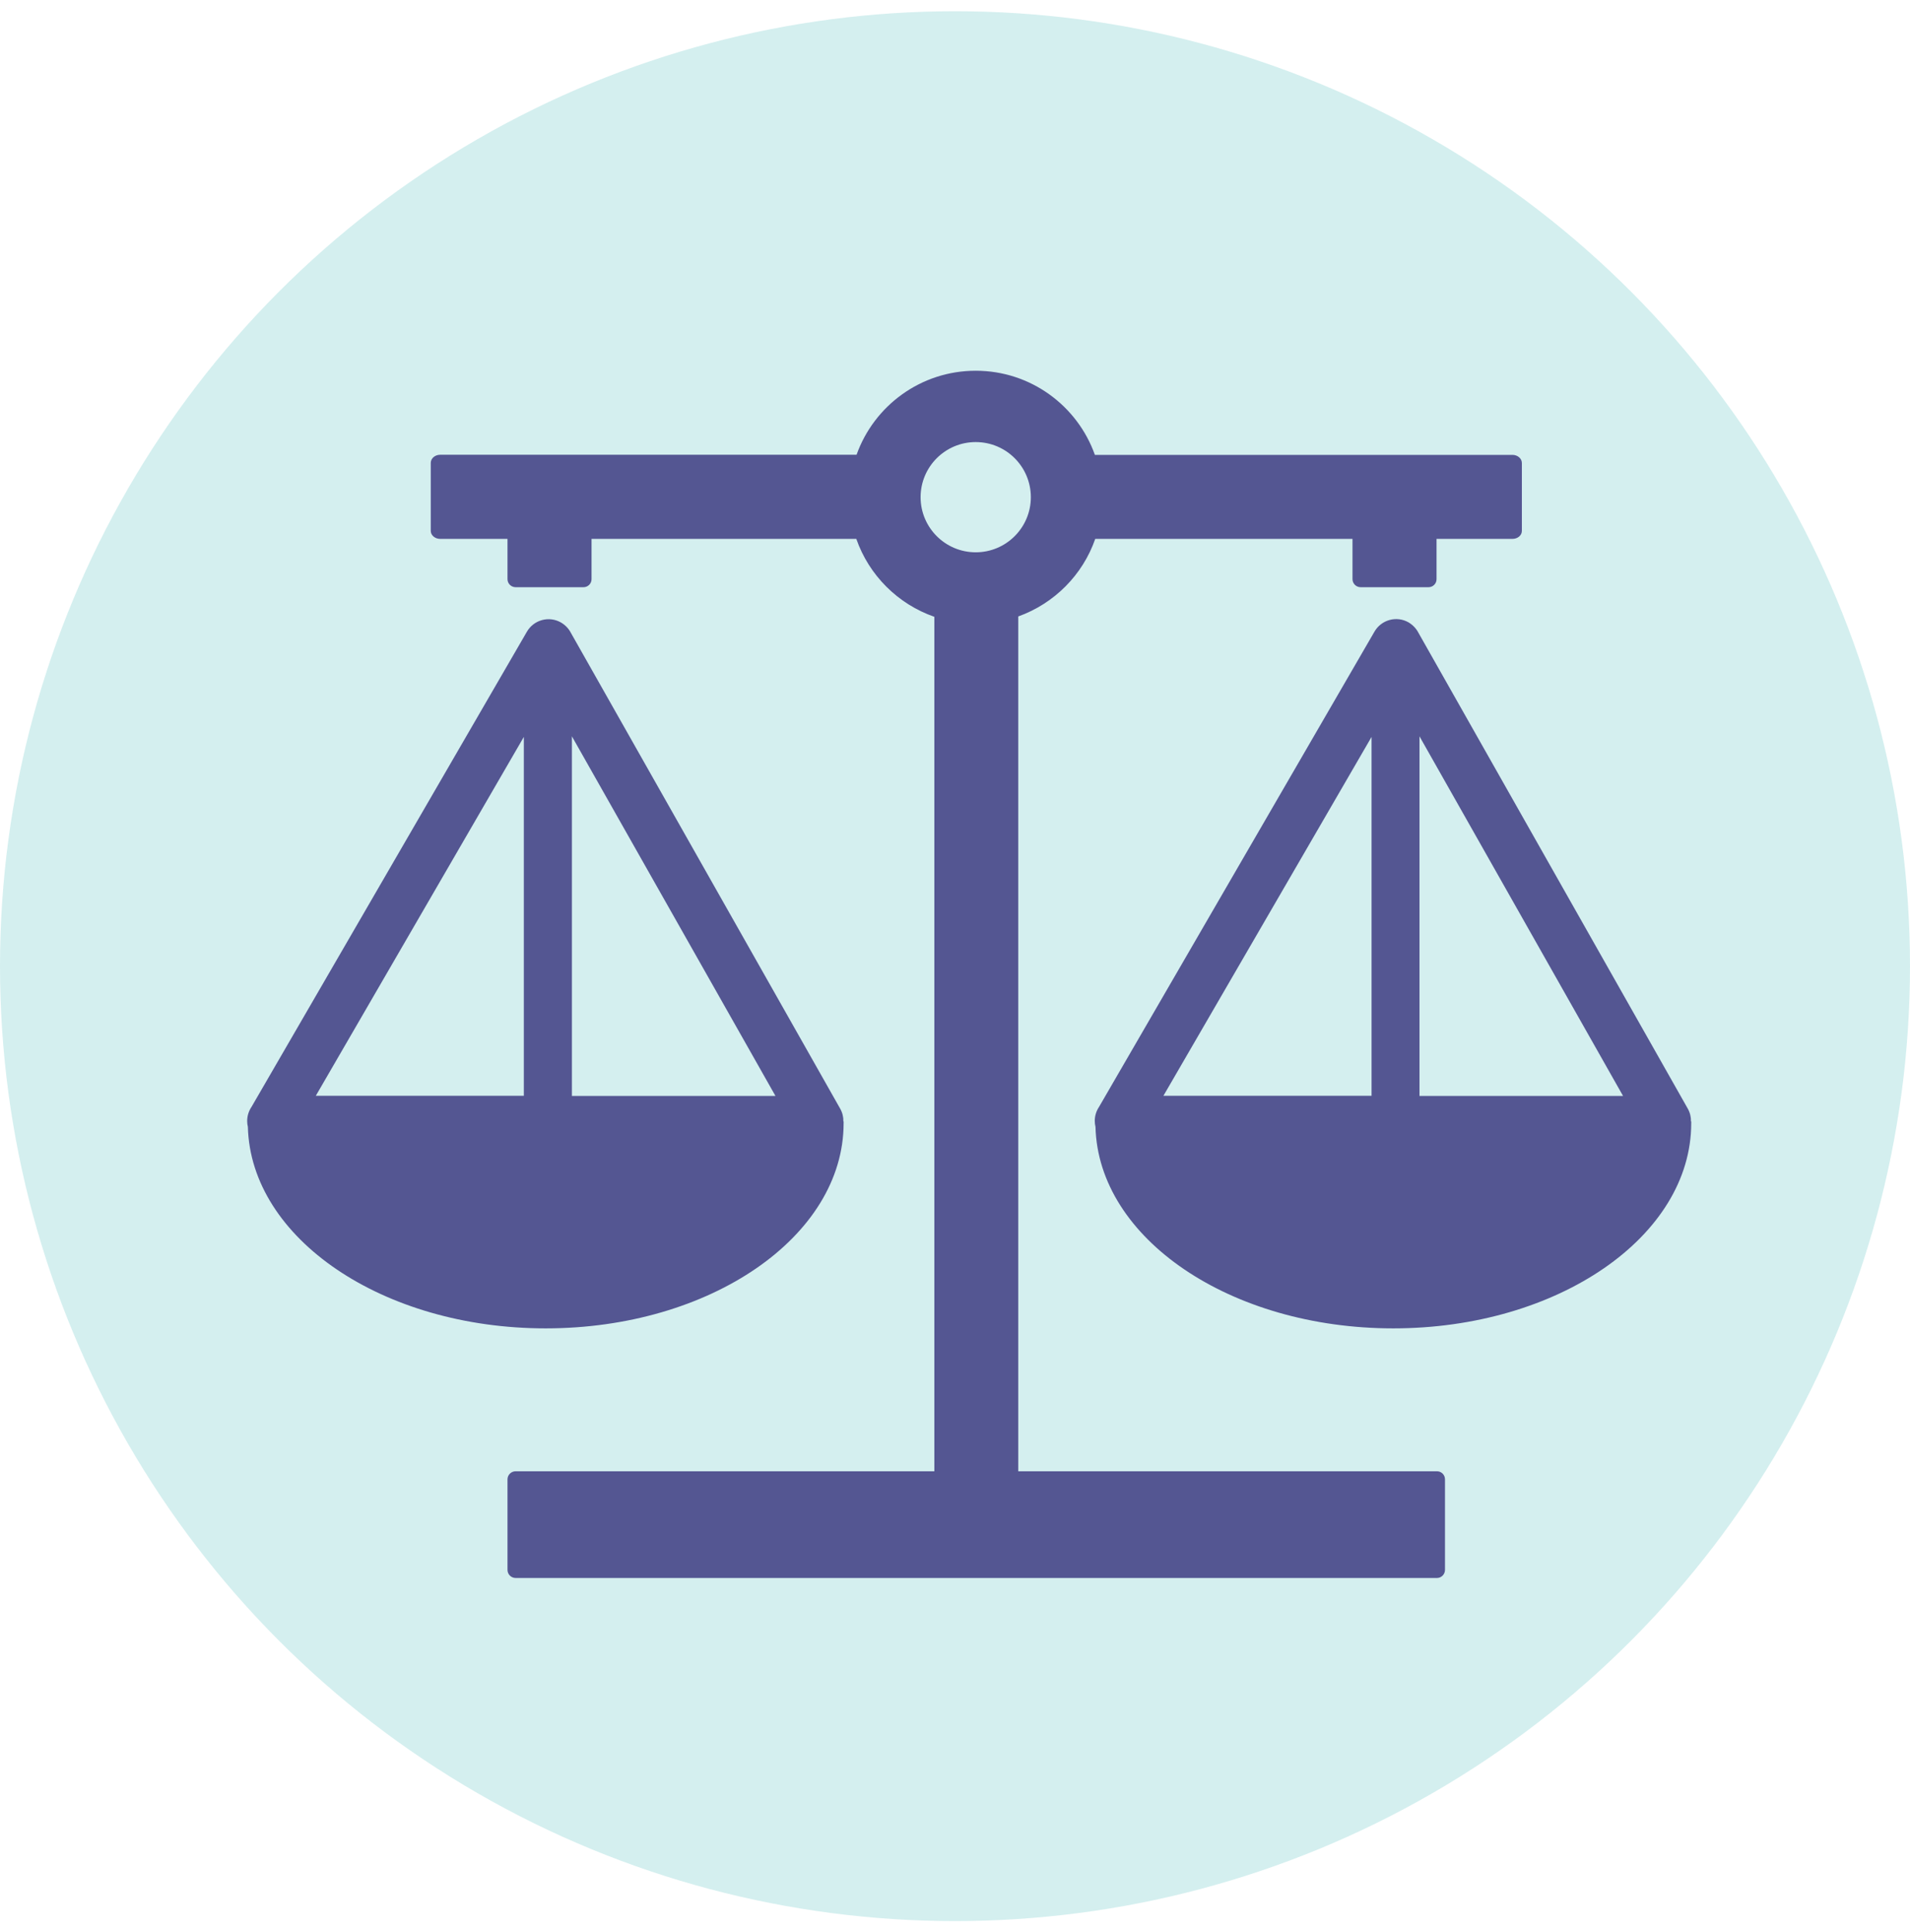
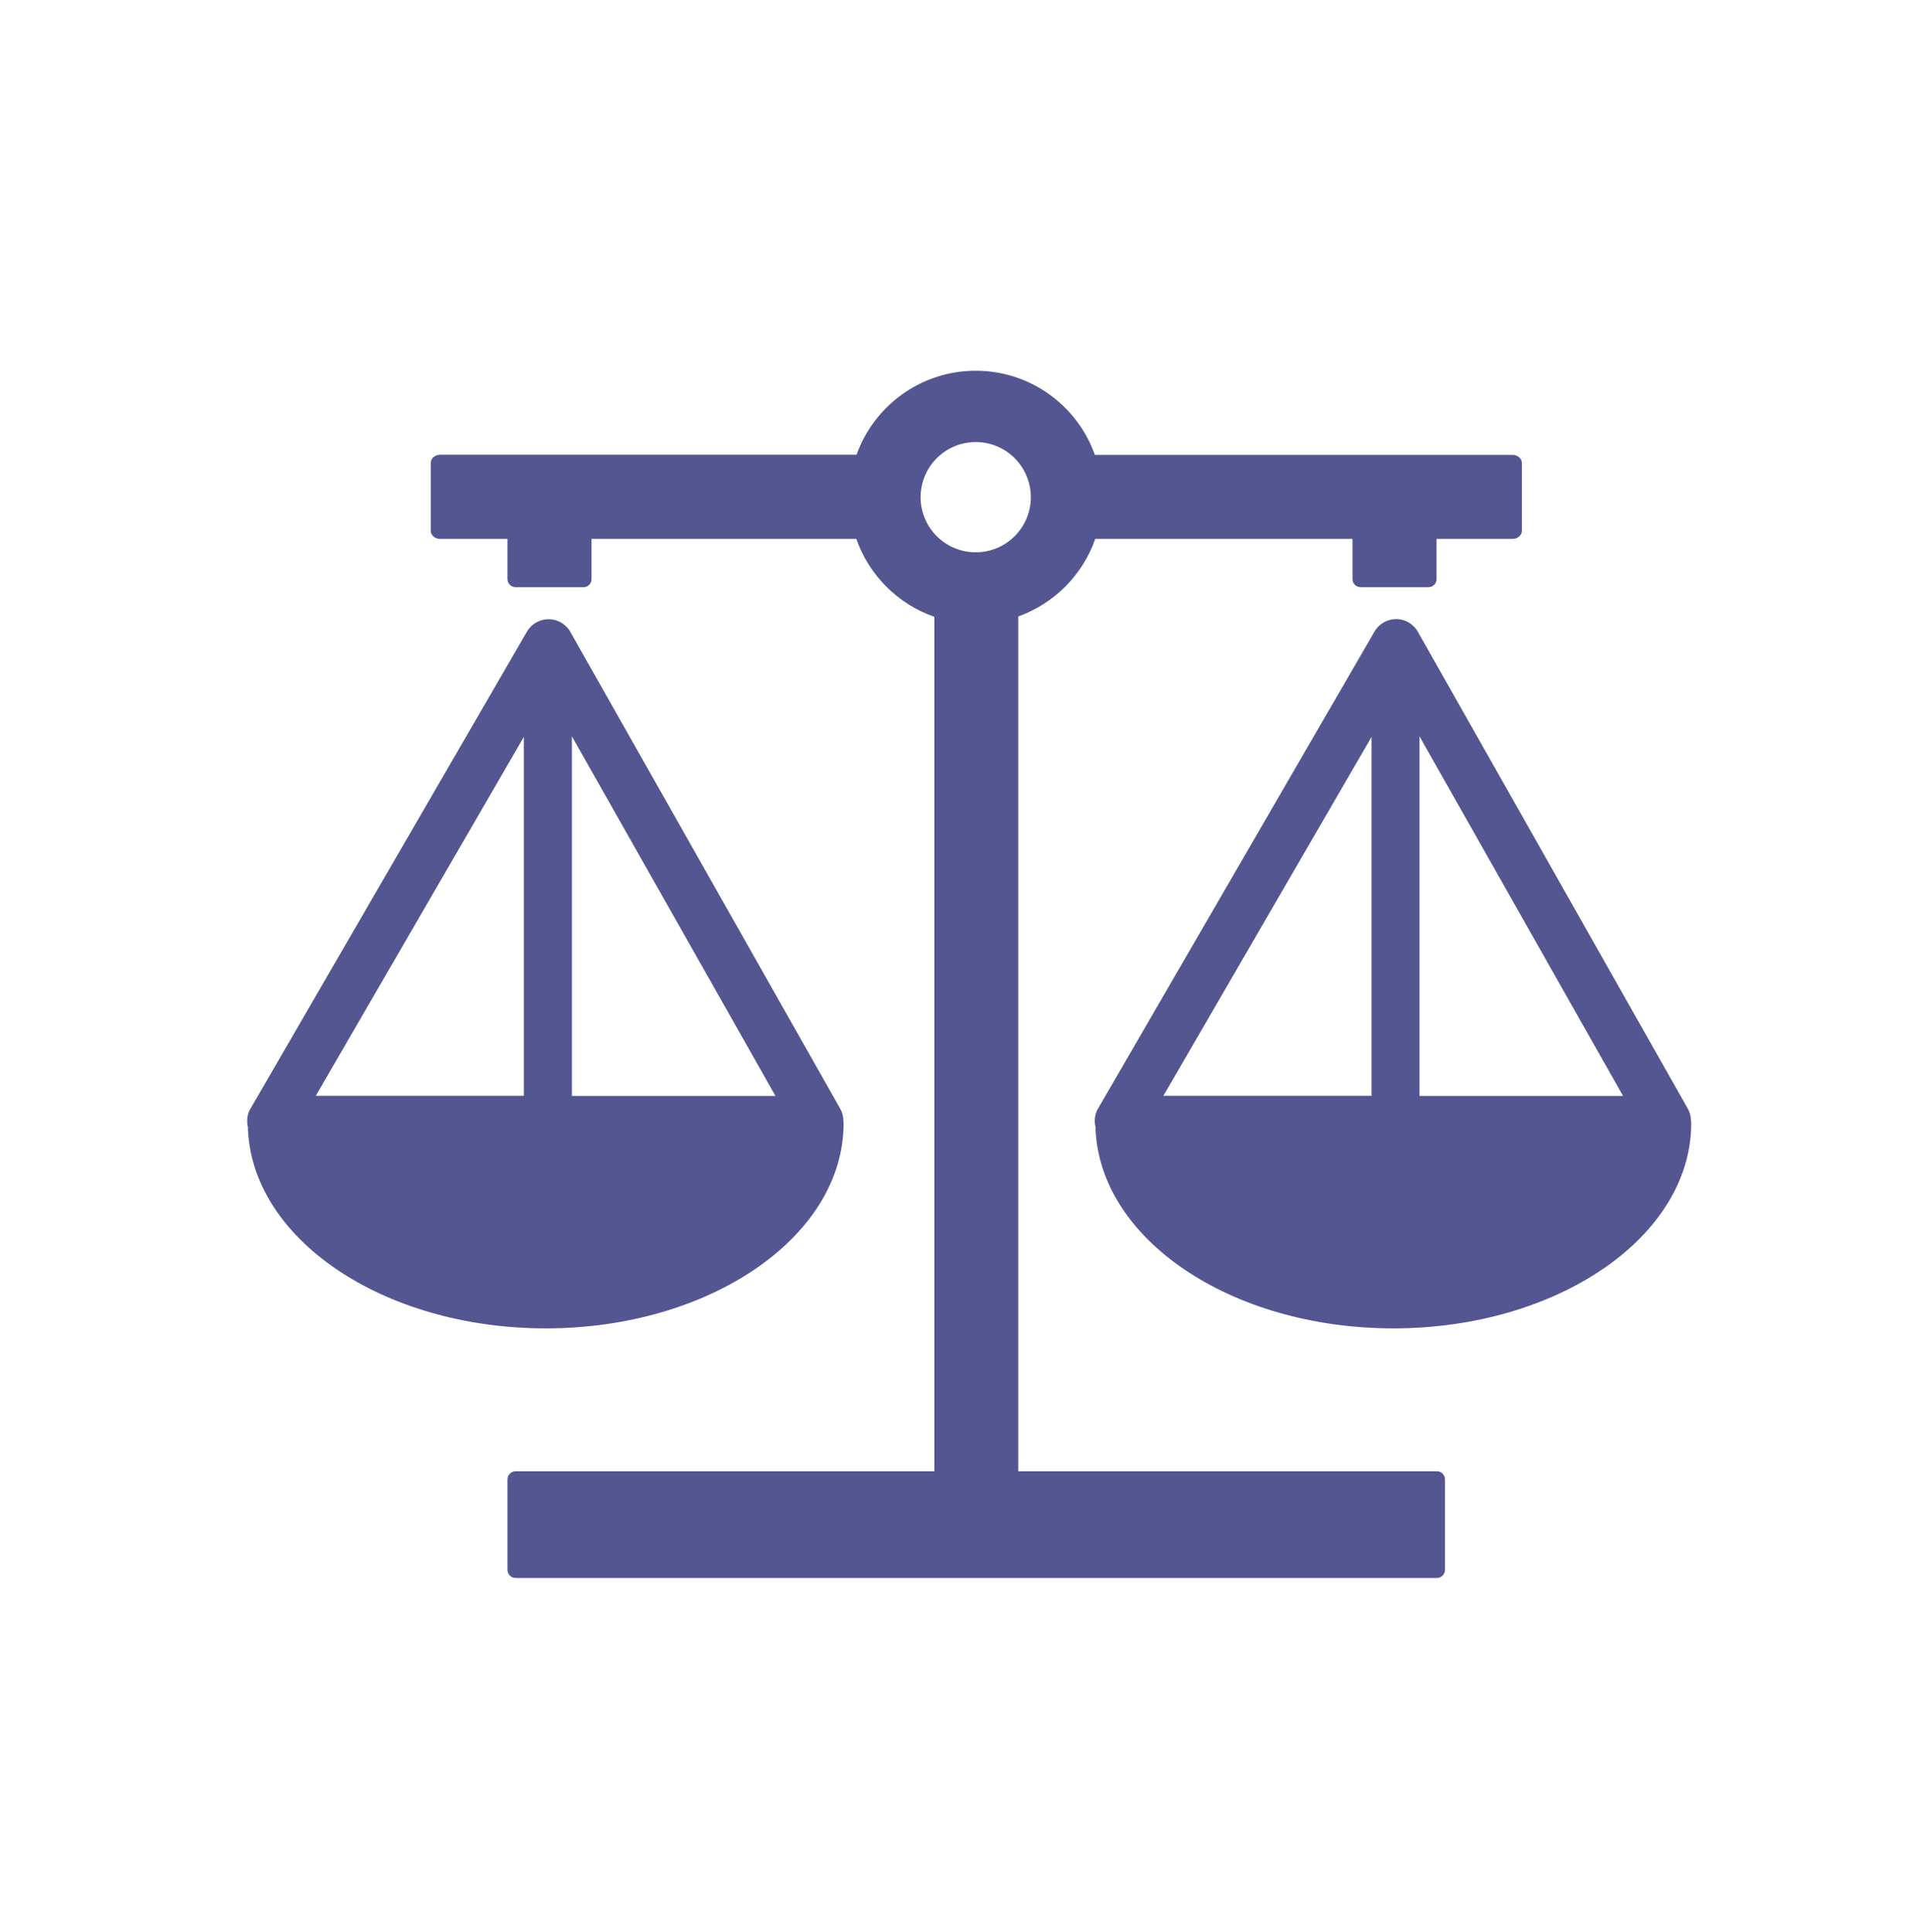
<svg xmlns="http://www.w3.org/2000/svg" width="85" height="86" viewBox="0 0 85 86" fill="none">
-   <circle cx="42.5" cy="43" r="42.5" fill="#D4EFEF" />
  <path fill-rule="evenodd" clip-rule="evenodd" d="M45.315 27.436V65.481H63.951C64.149 65.481 64.306 65.643 64.306 65.842V69.869C64.306 70.068 64.144 70.23 63.951 70.23H22.946C22.747 70.23 22.585 70.068 22.585 69.869V65.842C22.585 65.643 22.747 65.481 22.946 65.481H41.581V27.452C39.96 26.887 38.673 25.606 38.108 23.984H26.325V25.778C26.325 25.977 26.162 26.134 25.969 26.134H22.946C22.747 26.134 22.585 25.972 22.585 25.778V23.984H19.588C19.358 23.984 19.17 23.822 19.17 23.629V20.601C19.17 20.402 19.358 20.24 19.588 20.24H38.119C38.893 18.064 40.974 16.5 43.422 16.5C45.87 16.5 47.952 18.064 48.725 20.245H67.308C67.539 20.245 67.727 20.407 67.727 20.606V23.629C67.727 23.828 67.539 23.984 67.308 23.984H63.93V25.778C63.93 25.977 63.768 26.134 63.574 26.134H60.551C60.352 26.134 60.19 25.972 60.19 25.778V23.984H48.741C48.182 25.59 46.916 26.861 45.315 27.436ZM63.124 28.163L75.107 49.335C75.211 49.518 75.258 49.717 75.253 49.911H75.264C75.264 49.937 75.264 49.963 75.264 49.989C75.264 55.031 69.327 59.121 62.005 59.121C54.761 59.121 48.877 55.12 48.752 50.151C48.731 50.068 48.72 49.973 48.72 49.885C48.72 49.654 48.794 49.435 48.914 49.257L61.168 28.111C61.477 27.578 62.157 27.395 62.69 27.703C62.884 27.823 63.03 27.98 63.124 28.163ZM63.171 32.771V48.776H72.23L63.171 32.771ZM61.038 48.77V32.797L51.775 48.77H61.038ZM25.404 28.163L37.386 49.335C37.491 49.518 37.538 49.717 37.533 49.911H37.543C37.543 49.937 37.543 49.963 37.543 49.989C37.543 55.031 31.607 59.121 24.285 59.121C17.041 59.121 11.157 55.12 11.031 50.151C11.011 50.073 11 49.984 11 49.89C11 49.66 11.073 49.44 11.194 49.262L23.448 28.116C23.756 27.583 24.436 27.4 24.97 27.708C25.163 27.823 25.31 27.98 25.404 28.163ZM25.451 32.771V48.776H34.51L25.451 32.771ZM23.312 48.77V32.797L14.054 48.77H23.312ZM43.422 19.675C44.777 19.675 45.875 20.773 45.875 22.128C45.875 23.482 44.777 24.581 43.422 24.581C42.068 24.581 40.969 23.482 40.969 22.128C40.969 20.773 42.068 19.675 43.422 19.675Z" fill="#545692" />
</svg>